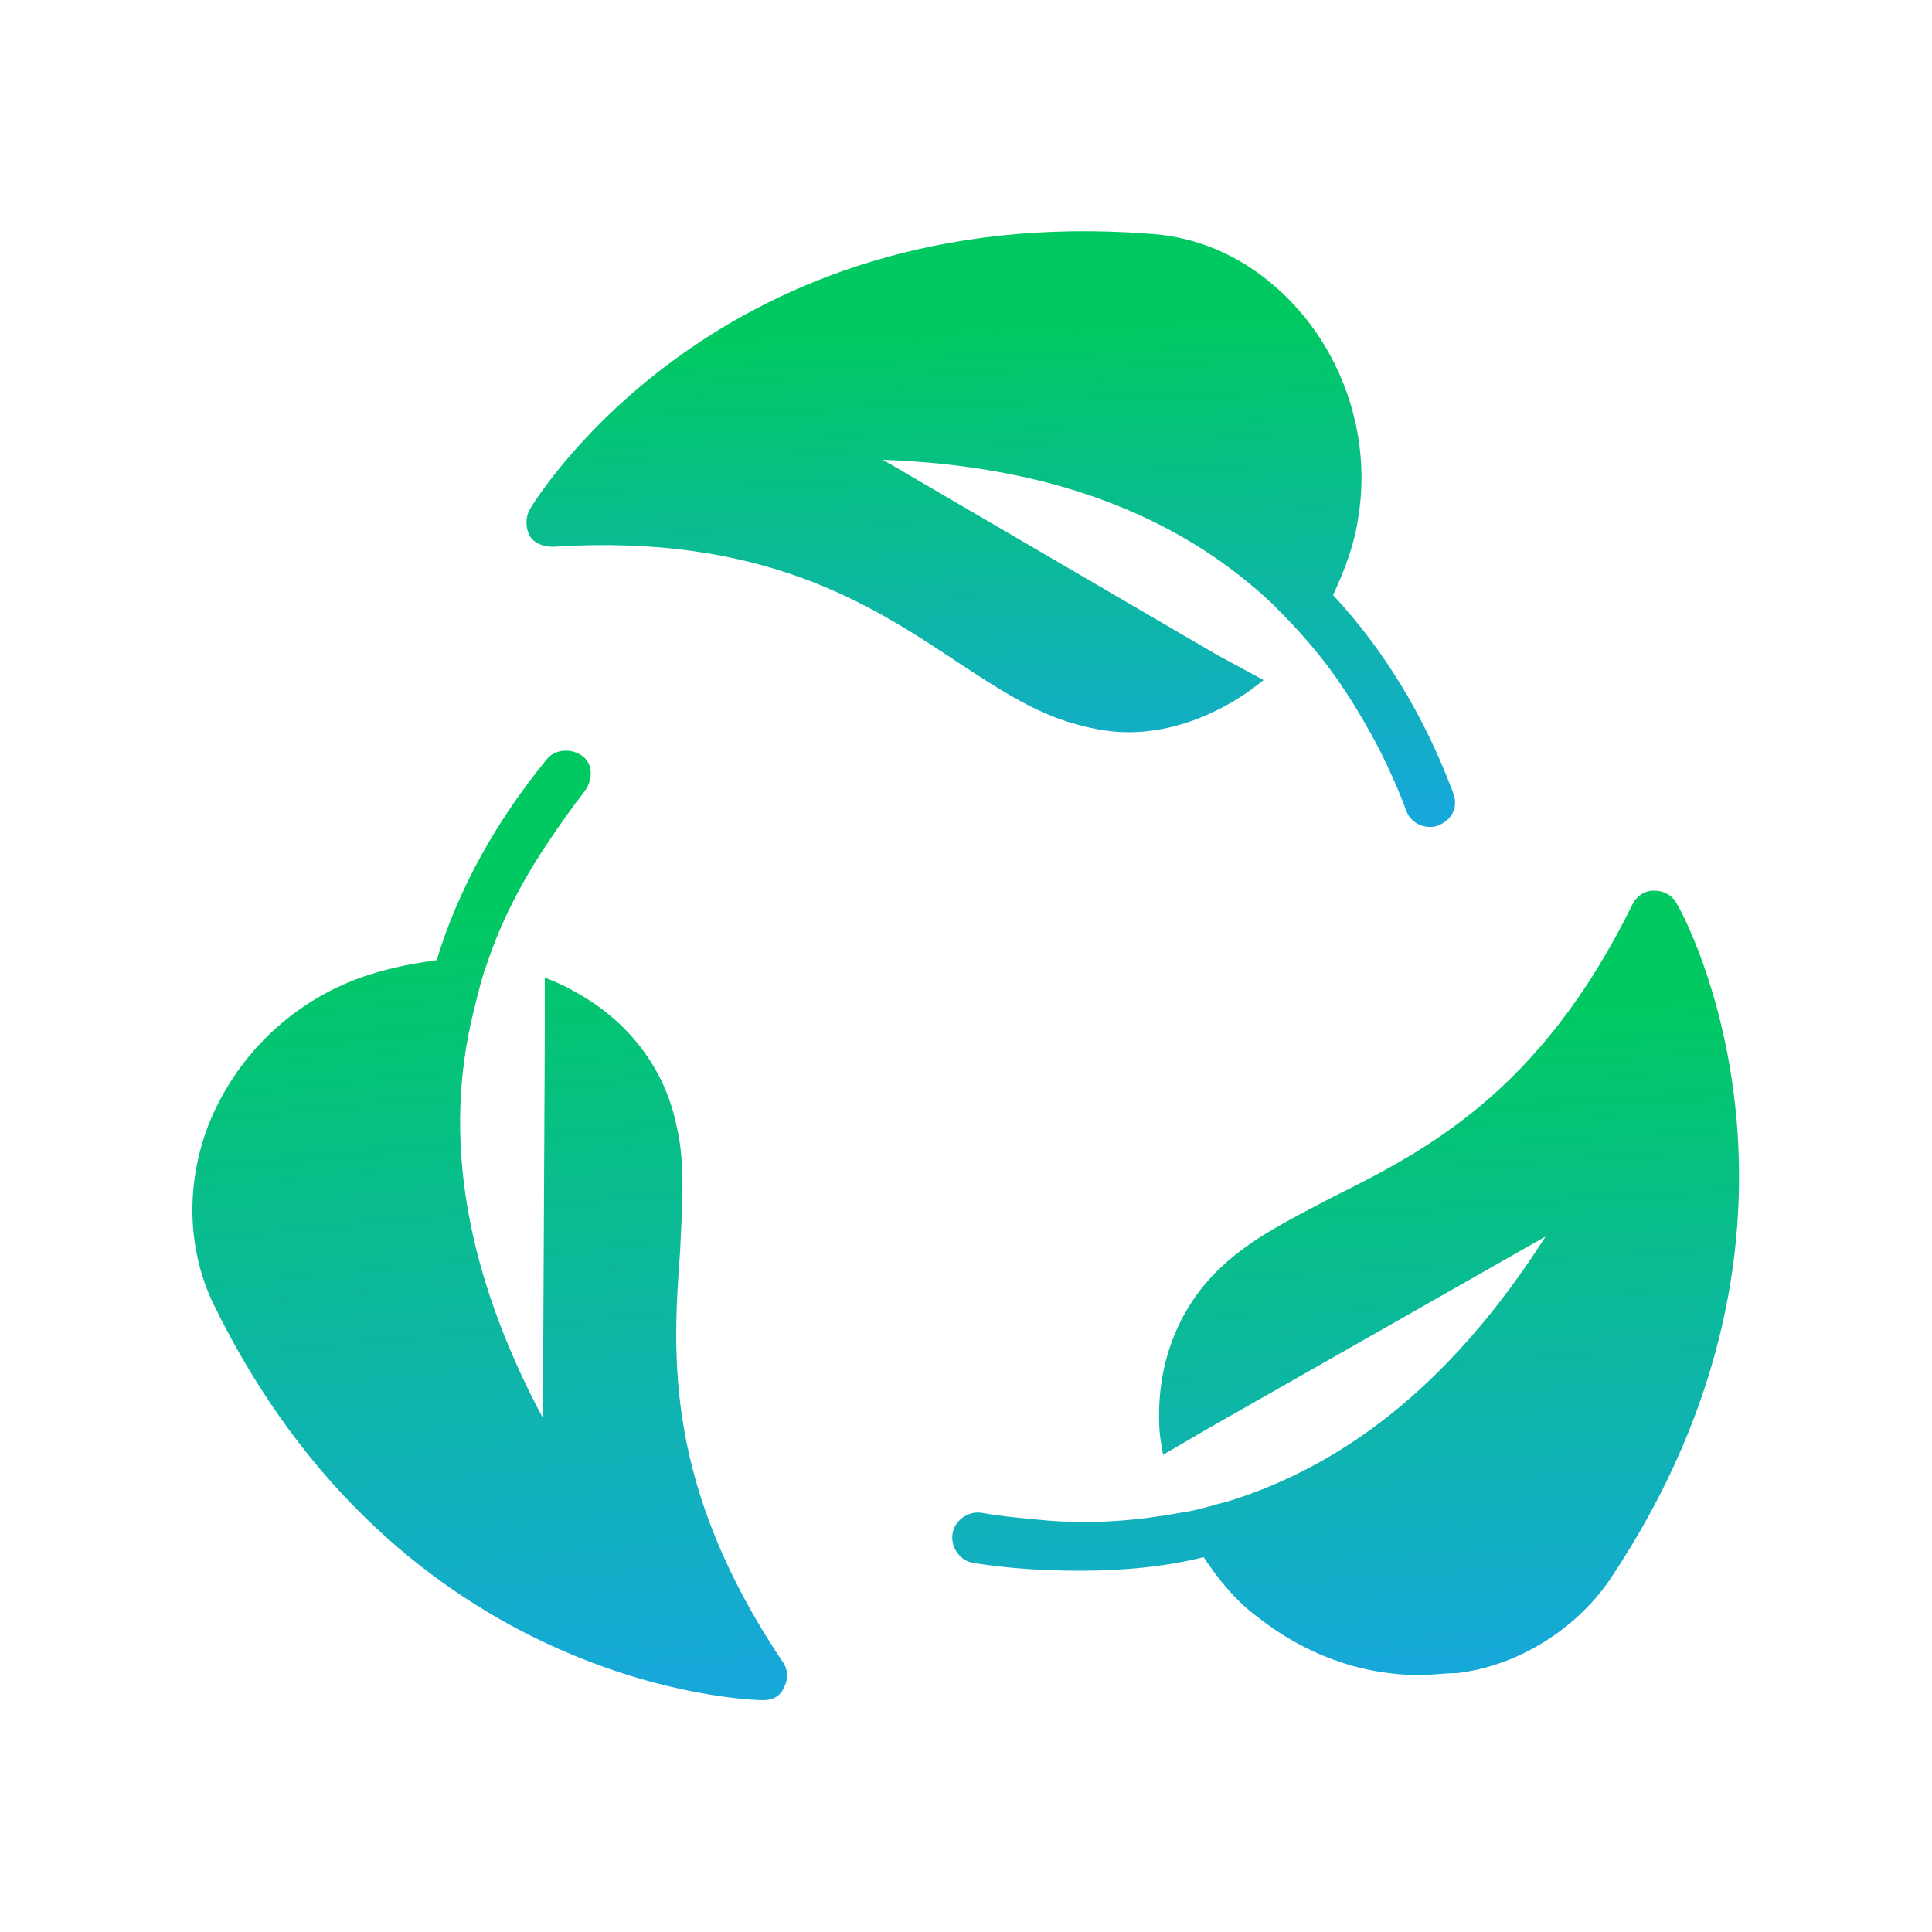
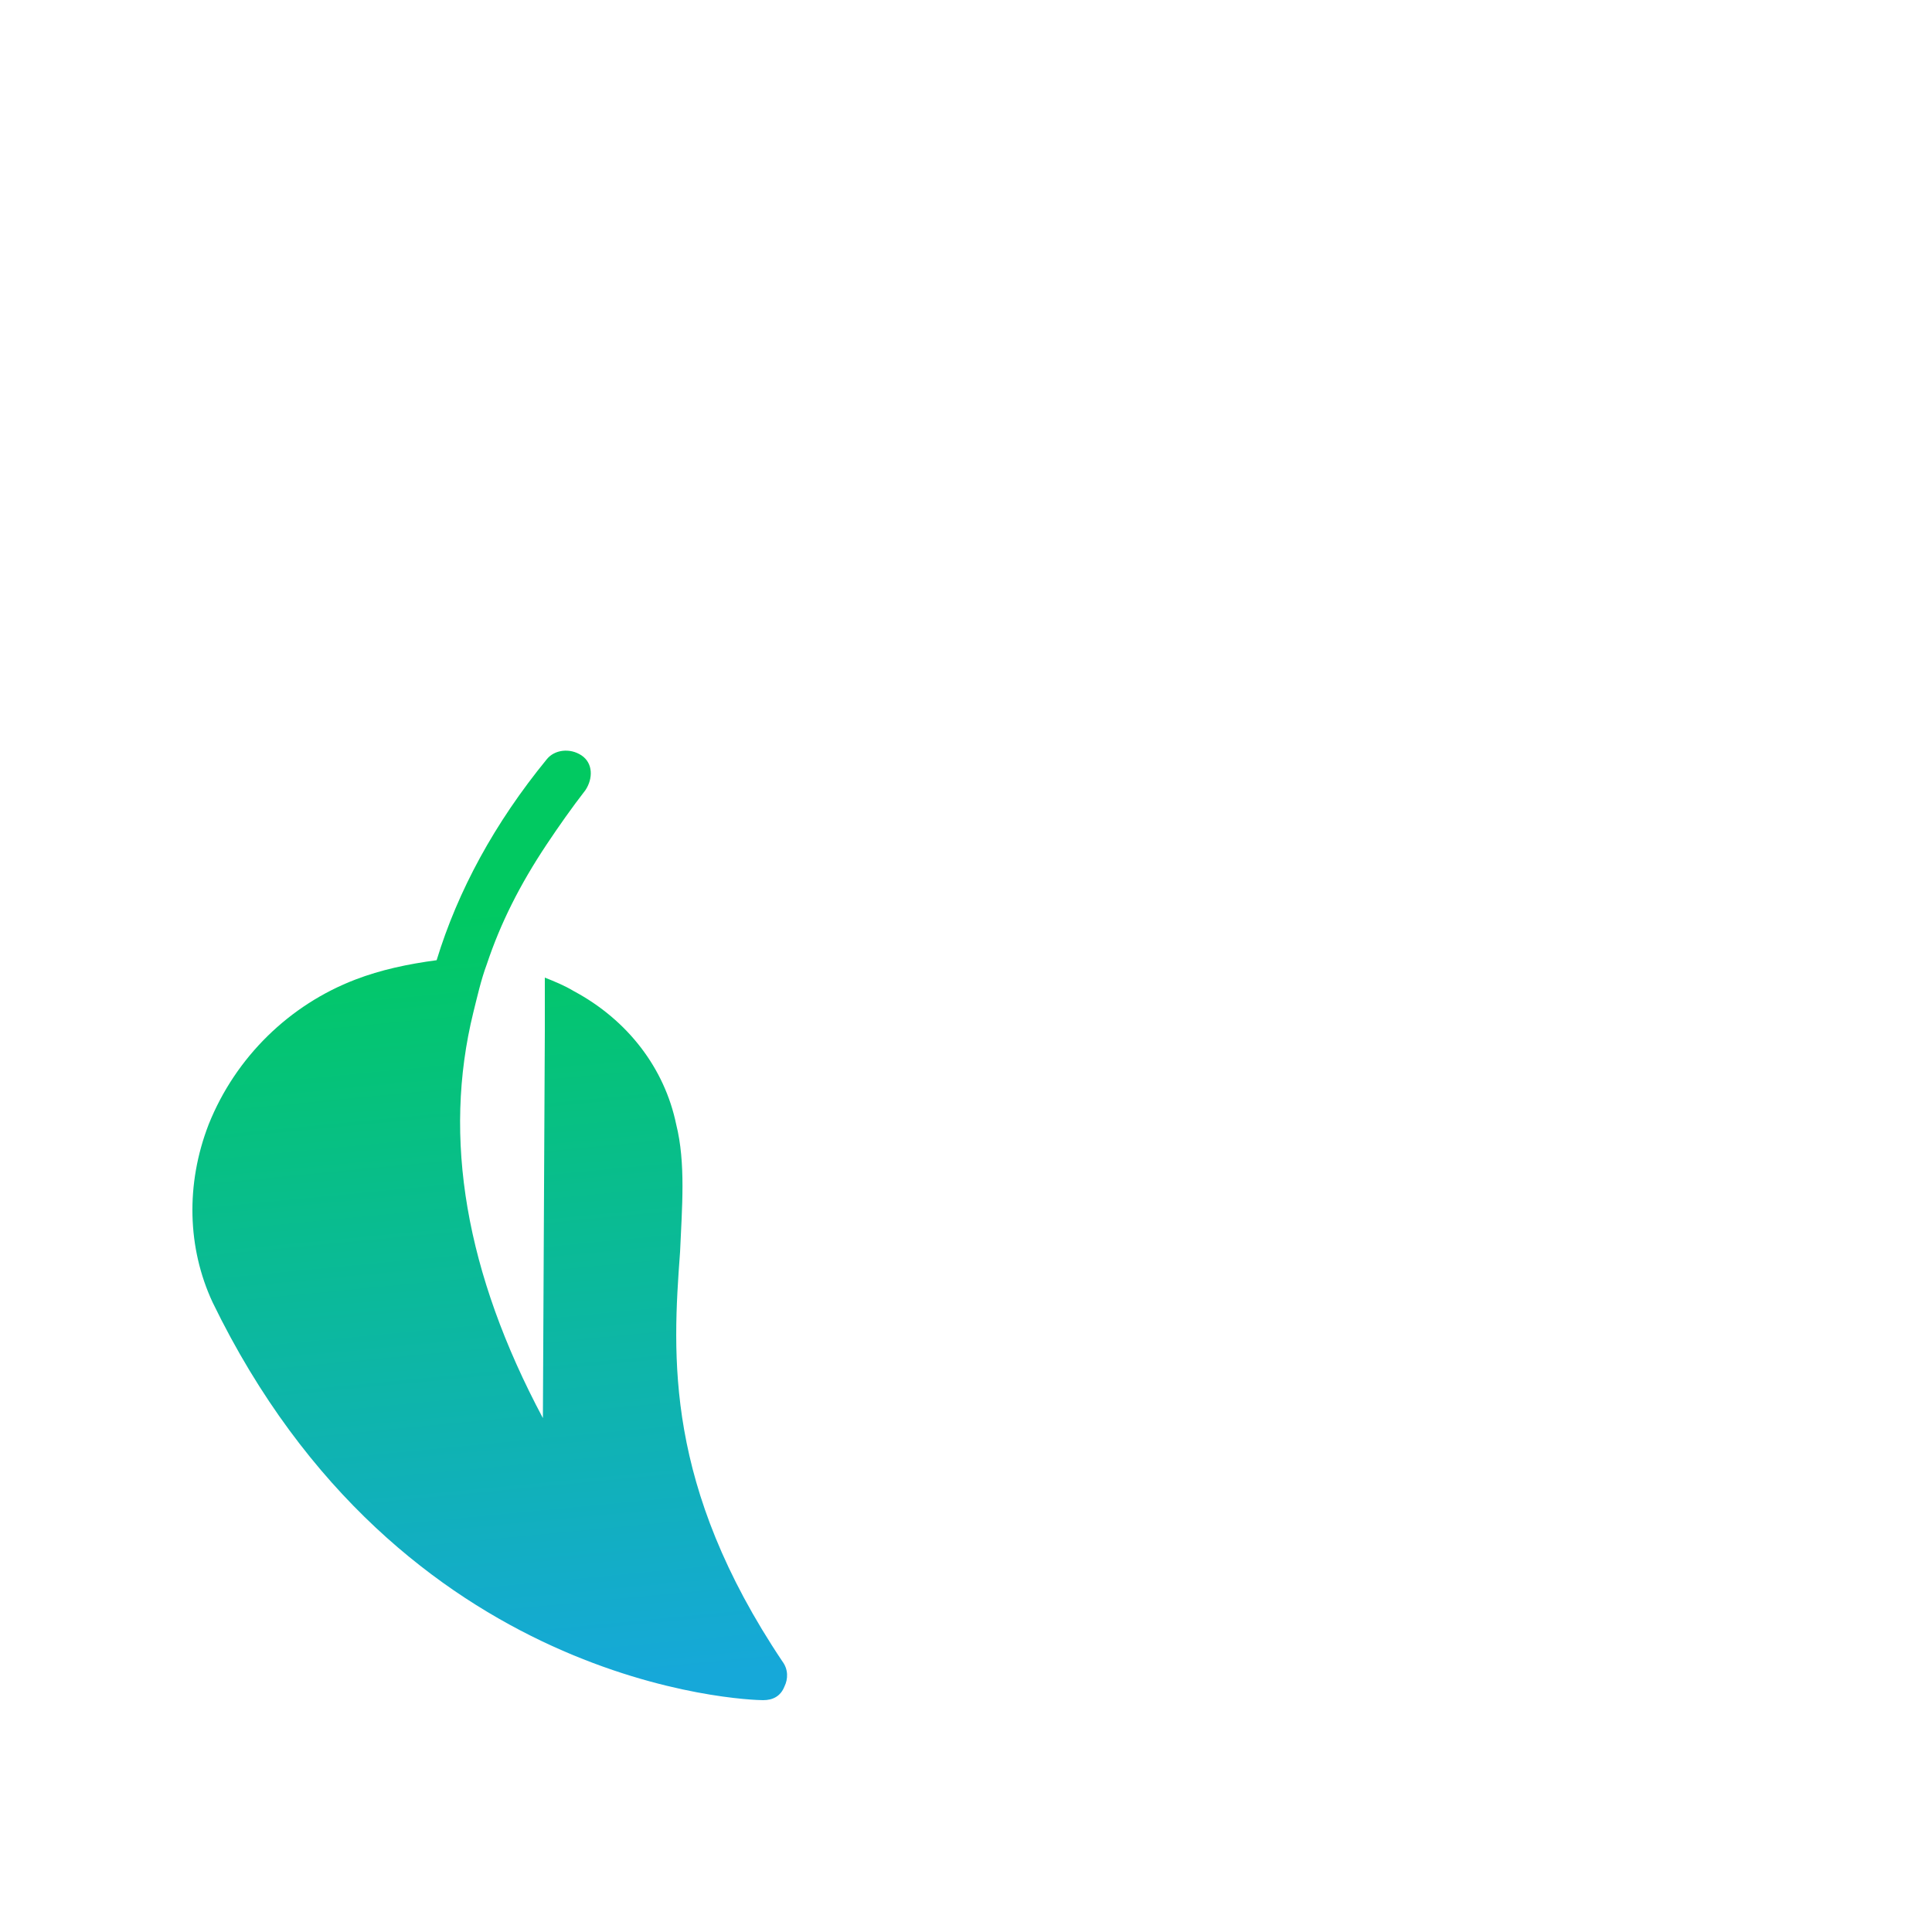
<svg xmlns="http://www.w3.org/2000/svg" width="64" height="64" viewBox="0 0 64 64" fill="none">
-   <path d="M43.264 10.56C41.92 8.896 40.128 7.872 38.08 7.744C23.872 6.656 17.792 16.448 17.536 16.896C17.408 17.152 17.408 17.472 17.536 17.728C17.664 17.984 17.984 18.112 18.304 18.112C25.28 17.664 28.864 20.032 31.744 21.952C33.024 22.784 34.176 23.552 35.456 23.936C36.096 24.128 36.736 24.256 37.376 24.256C38.592 24.256 39.808 23.872 40.96 23.168C41.28 22.976 41.536 22.784 41.856 22.528L40.32 21.696L29.248 15.232C34.688 15.424 38.976 17.024 42.112 19.968C42.496 20.352 42.88 20.736 43.264 21.184C44.224 22.272 44.992 23.488 45.696 24.832C46.016 25.472 46.336 26.176 46.592 26.88C46.72 27.2 47.04 27.392 47.36 27.392C47.488 27.392 47.552 27.392 47.68 27.328C48.128 27.136 48.32 26.688 48.128 26.24C47.168 23.68 45.824 21.504 44.16 19.712C44.544 18.88 44.864 18.048 44.992 17.152C45.376 14.848 44.736 12.416 43.264 10.56Z" fill="url(#paint0_linear_177_28152)" />
-   <path d="M55.552 29.952C55.424 29.696 55.168 29.504 54.784 29.504C54.464 29.504 54.208 29.696 54.08 29.952C51.008 36.224 47.168 38.144 44.096 39.68C42.752 40.384 41.472 41.024 40.512 41.92C39.104 43.2 38.336 45.056 38.4 47.104C38.4 47.488 38.464 47.808 38.528 48.192L40.064 47.296L51.2 40.96C48.256 45.568 44.8 48.448 40.704 49.728C40.192 49.856 39.616 50.048 39.104 50.112C37.696 50.368 36.224 50.496 34.688 50.368C33.984 50.304 33.216 50.24 32.512 50.112C32.064 50.048 31.616 50.368 31.552 50.816C31.488 51.264 31.808 51.712 32.256 51.776C33.472 51.968 34.624 52.032 35.776 52.032C37.184 52.032 38.592 51.904 39.872 51.584C40.384 52.352 40.96 53.056 41.664 53.568C43.2 54.784 45.056 55.488 47.04 55.488C47.424 55.488 47.872 55.424 48.256 55.424C49.344 55.296 50.304 54.912 51.136 54.4C51.968 53.888 52.736 53.184 53.312 52.352C61.248 40.512 55.808 30.336 55.552 29.952Z" fill="url(#paint1_linear_177_28152)" />
  <path d="M11.776 32.448C9.6 33.28 7.808 35.008 6.912 37.248C6.144 39.232 6.208 41.344 7.04 43.136C13.248 55.936 24.768 56.32 25.28 56.32C25.6 56.32 25.856 56.192 25.984 55.872C26.112 55.616 26.112 55.296 25.92 55.04C22.016 49.216 22.272 44.928 22.528 41.472C22.592 40 22.72 38.528 22.4 37.248C22.016 35.392 20.8 33.792 19.008 32.832C18.688 32.64 18.368 32.512 18.048 32.384V34.176L17.984 46.976C15.424 42.176 14.656 37.696 15.68 33.536C15.808 33.024 15.936 32.448 16.128 31.936C16.576 30.592 17.216 29.312 18.112 27.968C18.496 27.392 18.944 26.752 19.392 26.176C19.648 25.792 19.648 25.28 19.264 25.024C18.88 24.768 18.368 24.832 18.112 25.152C16.384 27.264 15.168 29.504 14.464 31.808C13.504 31.936 12.608 32.128 11.776 32.448Z" fill="url(#paint2_linear_177_28152)" />
  <defs>
    <linearGradient id="paint0_linear_177_28152" x1="31.603" y1="4.597" x2="32.505" y2="27.995" gradientUnits="userSpaceOnUse">
      <stop offset="0.27" stop-color="#01C961" />
      <stop offset="0.97" stop-color="#16A8D9" />
    </linearGradient>
    <linearGradient id="paint1_linear_177_28152" x1="43.544" y1="25.471" x2="45.385" y2="56.218" gradientUnits="userSpaceOnUse">
      <stop offset="0.27" stop-color="#01C961" />
      <stop offset="0.97" stop-color="#16A8D9" />
    </linearGradient>
    <linearGradient id="paint2_linear_177_28152" x1="15.444" y1="19.984" x2="18.994" y2="56.997" gradientUnits="userSpaceOnUse">
      <stop offset="0.27" stop-color="#01C961" />
      <stop offset="0.97" stop-color="#16A8D9" />
    </linearGradient>
  </defs>
</svg>